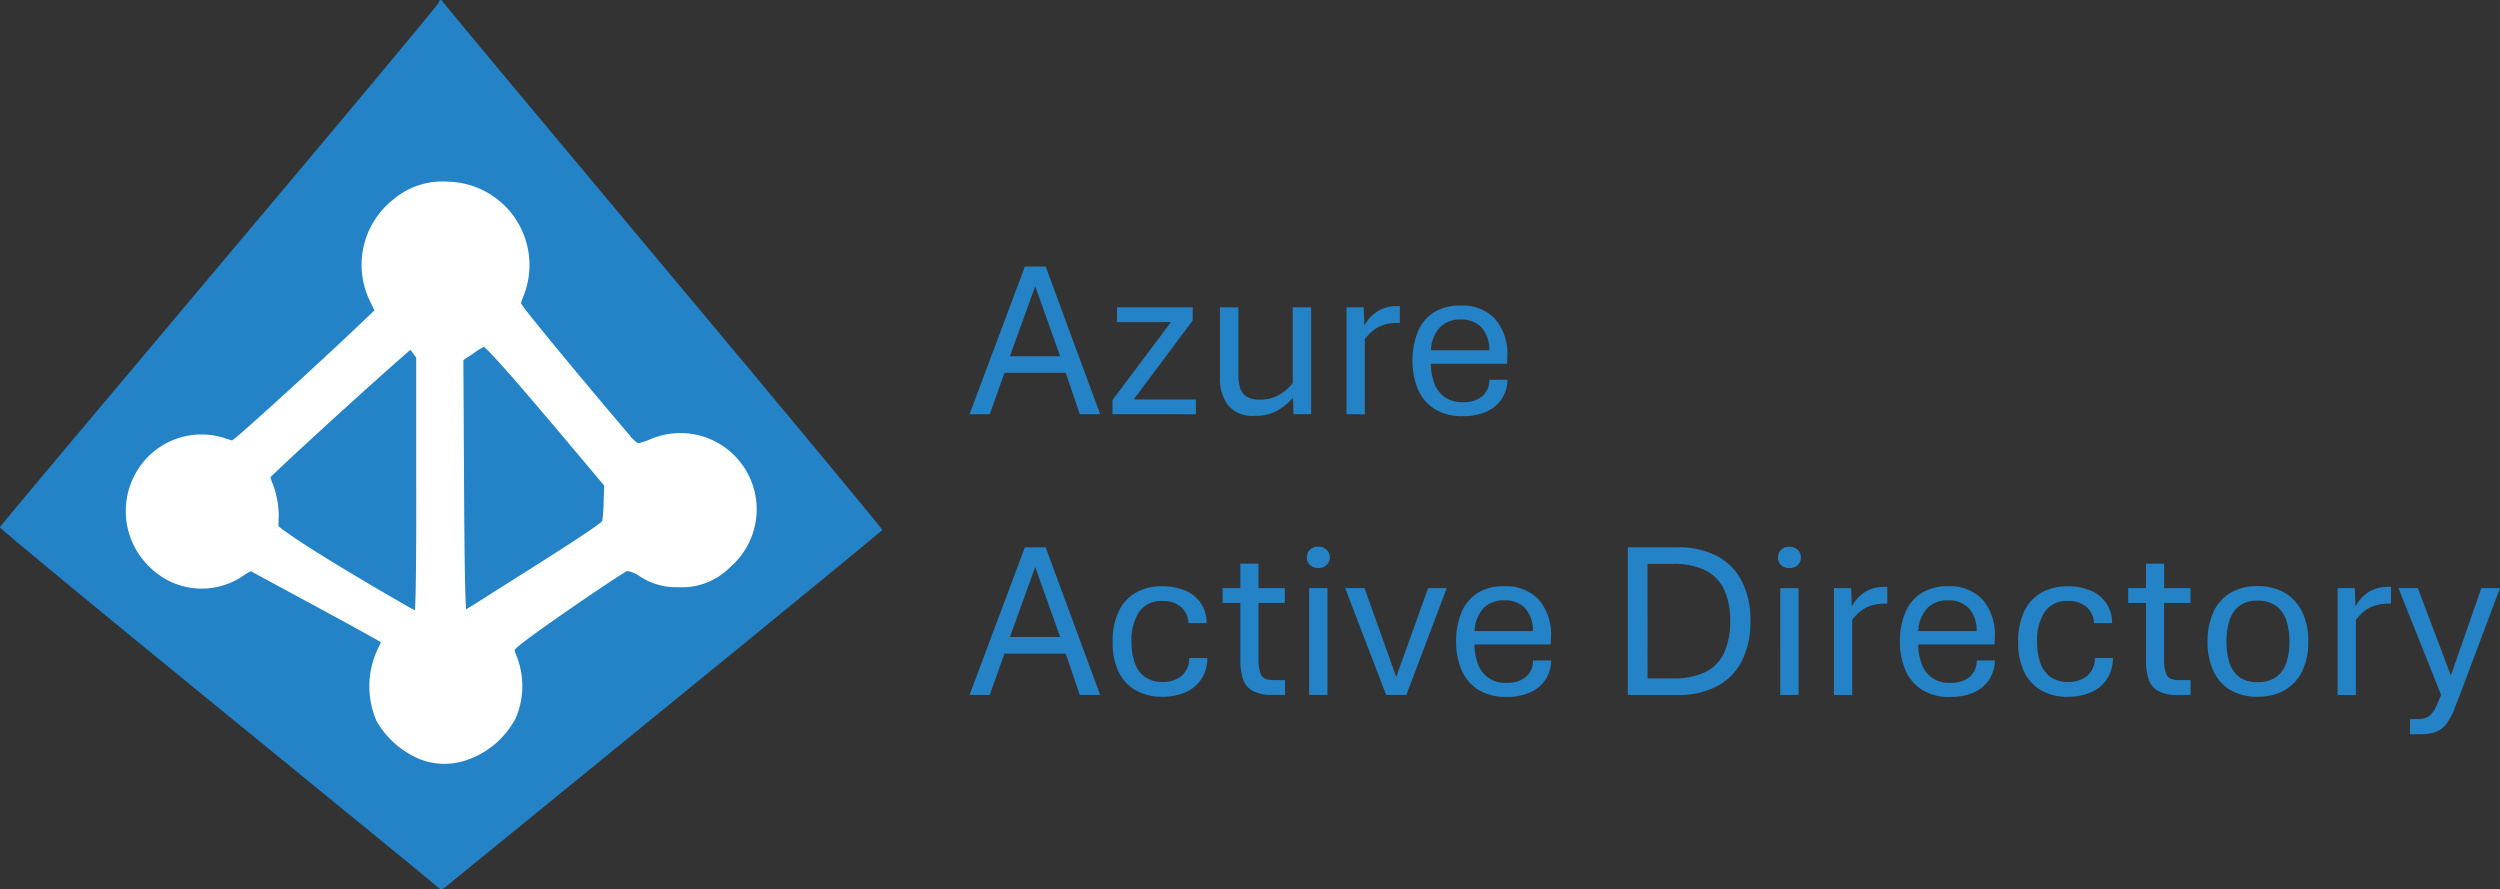
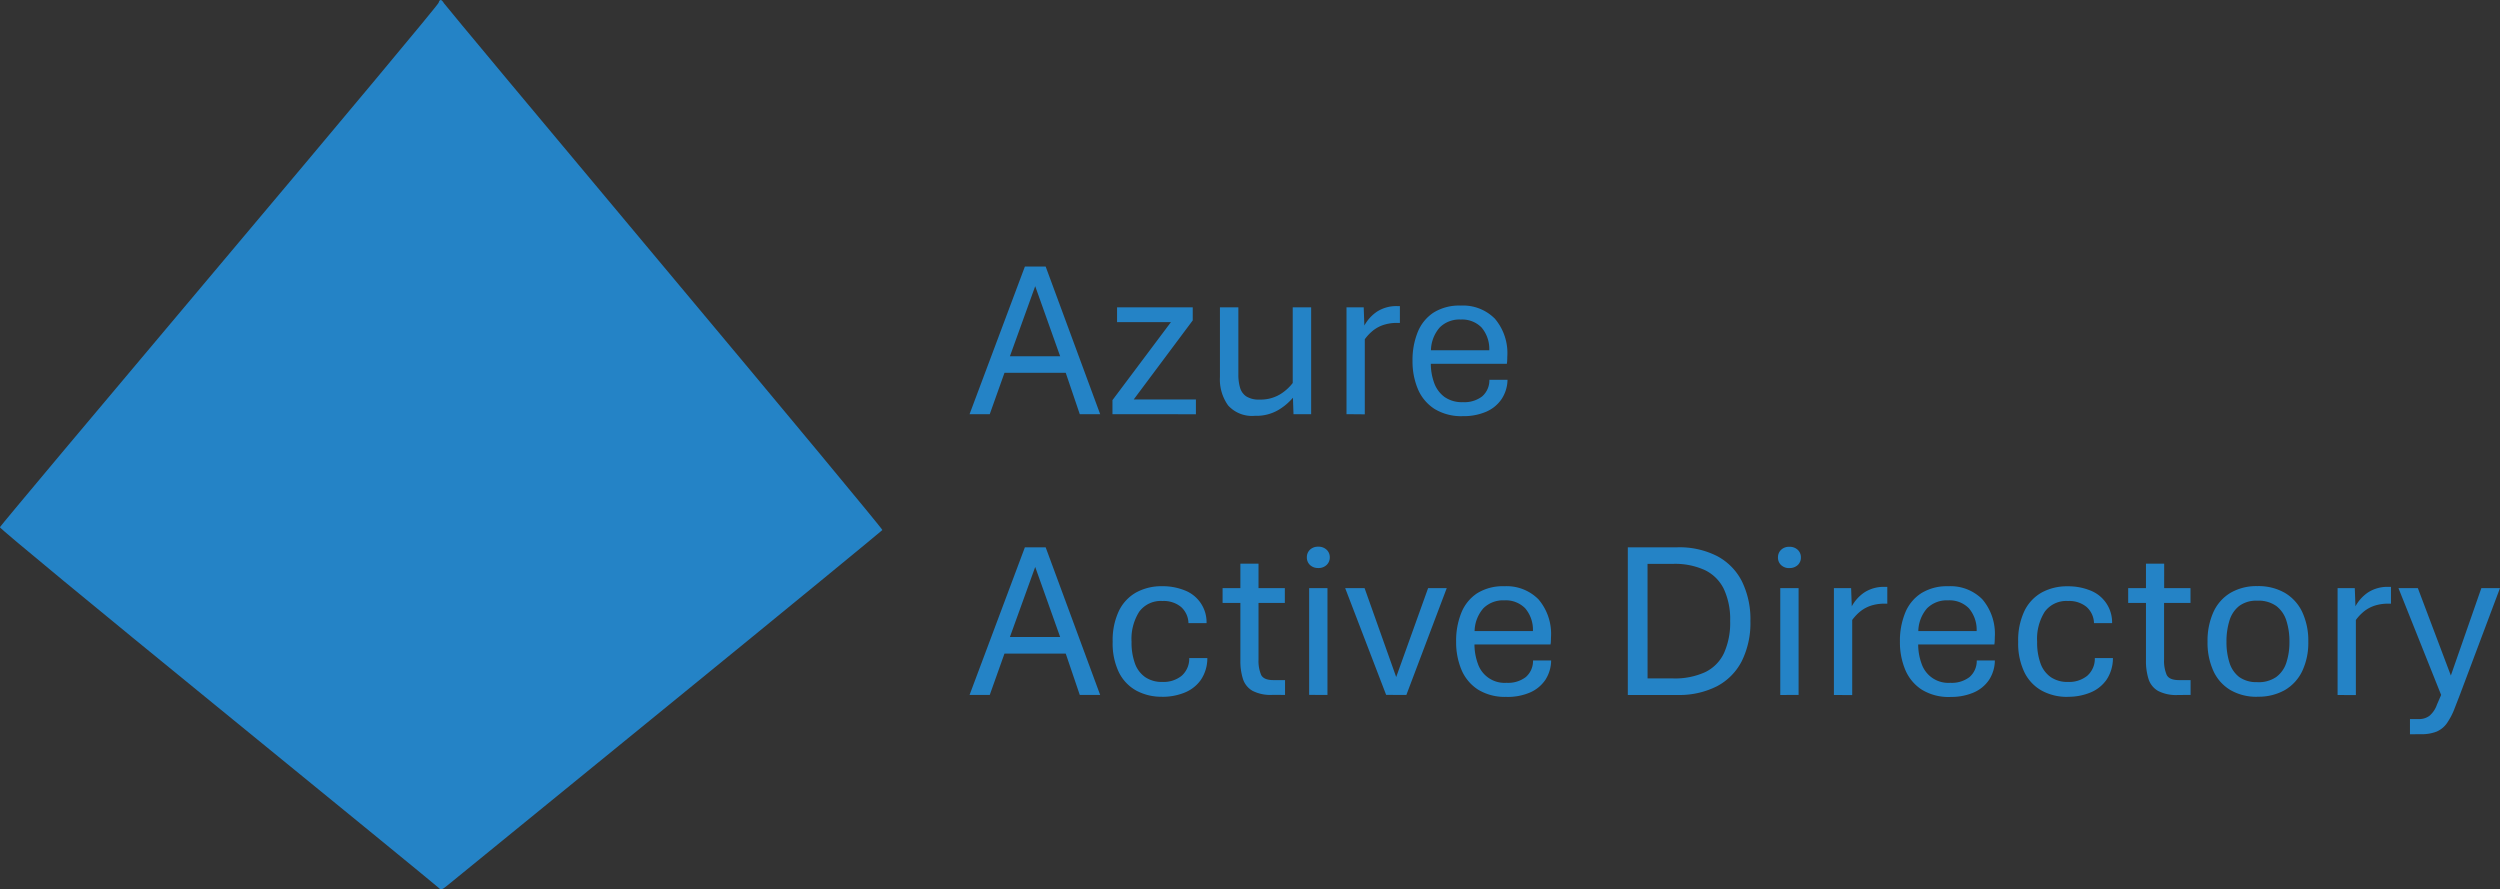
<svg xmlns="http://www.w3.org/2000/svg" width="126.506" height="45" viewBox="0 0 126.506 45">
  <rect x="0" y="0" width="126.506" height="45" fill="#333333" stroke="none" />
  <g transform="translate(3890.984 -2925.367)">
    <g transform="translate(-3930.036 2847.246)">
      <g transform="translate(39.052 78.121)">
        <path d="M125.3,166.3c.048,0,.1.06.167.167s5.08,6.118,11.163,13.381,11.043,13.238,11.019,13.273-4.854,4.007-10.757,8.813-10.924,8.9-11.151,9.087c-.394.322-.417.334-.561.191-.083-.083-5.116-4.2-11.186-9.147s-11.019-9.028-11-9.087,5.009-6.011,11.1-13.238,11.079-13.2,11.1-13.3S125.265,166.3,125.3,166.3Z" transform="translate(-102.999 -166.3)" fill="#2483c6" />
-         <path d="M176.09,276.626a3.9,3.9,0,0,1-1.872-1.634,3.8,3.8,0,0,1,.083-3.136c.37-.763.37-.787.131-.966-.131-.1-1.717-.978-3.506-1.944s-3.351-1.813-3.458-1.872c-.143-.083-.382,0-.811.274a3.1,3.1,0,0,1-4-.274,3.3,3.3,0,0,1-.167-4.687,3.186,3.186,0,0,1,3.327-.835c.644.215.656.215,1.061-.1.477-.358,4.305-3.852,6.154-5.605l1.276-1.216-.382-.8a3.587,3.587,0,0,1,.978-4.472,3.223,3.223,0,0,1,2.349-.763,3.6,3.6,0,0,1,3.28,4.925c-.25.644-.25.656-.012,1.049.2.346,3.649,4.508,5.474,6.631a2.2,2.2,0,0,0,.8.668,4.366,4.366,0,0,0,.906-.262,3.242,3.242,0,0,1,3.435,5.426,2.814,2.814,0,0,1-2.194.847,2.7,2.7,0,0,1-1.622-.453,2.127,2.127,0,0,0-1.1-.382c-.286.072-4.687,3.089-5.665,3.876-.6.489-.644.668-.334,1.4a3.524,3.524,0,0,1-.072,2.54,3.8,3.8,0,0,1-2.087,1.789,2.814,2.814,0,0,1-1.98-.024Zm.2-13.142v-6.8l-.382-.525a2.709,2.709,0,0,0-.453-.525c-.155,0-7.859,7-7.859,7.144a7.991,7.991,0,0,0,.262.775,4.047,4.047,0,0,1,.239,1.276c-.012.322-.012.68-.012.8.012.274,2.588,1.92,6.452,4.15,1.061.62,1.431.775,1.562.668C176.257,270.317,176.293,268.993,176.293,263.483Zm3.268,6.011c5.1-3.208,6.058-3.852,6.118-4.091a9.134,9.134,0,0,0,.1-1.264l.036-1-2.6-3.089c-2.791-3.3-3.816-4.424-4.055-4.424a4.347,4.347,0,0,0-.93.525l-.787.525.036,6.786c.036,6.082.083,7.108.31,7.108.024.012.835-.477,1.777-1.073Z" transform="translate(-154.611 -238.785)" fill="#fff" stroke="#fff" stroke-linecap="round" stroke-linejoin="round" stroke-width="1.236" />
      </g>
    </g>
    <path d="M.078-5.675l2.8-7.47H3.929l2.758,7.47H5.655l-.71-2.092h-3.1L1.1-5.675ZM2.12-8.605H4.662L3.4-12.151Zm5.189,2.93v-.71l2.958-3.946H7.542v-.749h3.829v.66l-2.986,4h3.147v.749Zm7.209.083a1.631,1.631,0,0,1-1.354-.522,2.246,2.246,0,0,1-.416-1.437V-11.08h.932v3.4a2.364,2.364,0,0,0,.083.655.8.8,0,0,0,.316.45,1.177,1.177,0,0,0,.671.161,1.917,1.917,0,0,0,1.021-.253,2.35,2.35,0,0,0,.66-.585V-11.08h.932v5.405h-.893l-.028-.832a2.95,2.95,0,0,1-.735.619A2.206,2.206,0,0,1,14.518-5.592Zm4.634-.083V-11.08h.871l.033.921a2.023,2.023,0,0,1,.633-.7,1.8,1.8,0,0,1,1.054-.283h.111v.849h-.128a2.175,2.175,0,0,0-.71.105,1.721,1.721,0,0,0-.533.291,2.3,2.3,0,0,0-.405.43v3.8Zm5.894.1A2.591,2.591,0,0,1,23.6-5.944a2.213,2.213,0,0,1-.835-1,3.6,3.6,0,0,1-.272-1.429,3.749,3.749,0,0,1,.264-1.457,2.129,2.129,0,0,1,.8-.985,2.456,2.456,0,0,1,1.374-.355,2.263,2.263,0,0,1,1.731.666,2.689,2.689,0,0,1,.627,1.915q0,.083-.006.2a1.091,1.091,0,0,1-.017.164H23.419a2.851,2.851,0,0,0,.169.968,1.525,1.525,0,0,0,.519.708,1.525,1.525,0,0,0,.938.266,1.473,1.473,0,0,0,.971-.291,1.078,1.078,0,0,0,.366-.841H27.3A1.825,1.825,0,0,1,27-6.438a1.8,1.8,0,0,1-.777.638A2.861,2.861,0,0,1,25.045-5.575ZM23.425-8.91h2.952a1.675,1.675,0,0,0-.394-1.154,1.373,1.373,0,0,0-1.049-.4,1.413,1.413,0,0,0-1.063.4A1.814,1.814,0,0,0,23.425-8.91ZM.078,8.532l2.8-7.47H3.929l2.758,7.47H5.655L4.945,6.44h-3.1L1.1,8.532ZM2.12,5.6H4.662L3.4,2.056Zm7.7,3.024a2.673,2.673,0,0,1-1.3-.308,2.137,2.137,0,0,1-.885-.927A3.365,3.365,0,0,1,7.32,5.84a3.451,3.451,0,0,1,.314-1.557,2.137,2.137,0,0,1,.877-.938,2.654,2.654,0,0,1,1.312-.314,2.96,2.96,0,0,1,1.129.205A1.726,1.726,0,0,1,12.071,4.9h-.916a1.134,1.134,0,0,0-.377-.821,1.379,1.379,0,0,0-.938-.3,1.352,1.352,0,0,0-1.176.541A2.568,2.568,0,0,0,8.275,5.84a3.11,3.11,0,0,0,.172,1.1,1.434,1.434,0,0,0,.522.694,1.5,1.5,0,0,0,.871.241,1.464,1.464,0,0,0,.966-.308,1.149,1.149,0,0,0,.388-.9h.916a1.958,1.958,0,0,1-.319,1.09,1.838,1.838,0,0,1-.816.652A2.937,2.937,0,0,1,9.823,8.626Zm5.572-.094a1.983,1.983,0,0,1-1-.208,1.068,1.068,0,0,1-.48-.6,2.991,2.991,0,0,1-.13-.941V3.876h-.9V3.127h.9V1.889H14.7V3.127h1.332v.749H14.7V6.739a1.825,1.825,0,0,0,.13.774q.13.269.624.269h.588v.749Zm1.87,0V3.127h.927V8.532Zm.461-6.421a.578.578,0,0,1-.419-.153.513.513,0,0,1-.158-.386.513.513,0,0,1,.158-.386.578.578,0,0,1,.419-.153.588.588,0,0,1,.422.153.509.509,0,0,1,.161.386.509.509,0,0,1-.161.386A.588.588,0,0,1,17.726,2.111Zm3.435,6.421L19.085,3.127h.982l1.6,4.5,1.615-4.5h.943L22.182,8.532Zm6.093.1a2.591,2.591,0,0,1-1.446-.369,2.213,2.213,0,0,1-.835-1A3.6,3.6,0,0,1,24.7,5.829a3.749,3.749,0,0,1,.264-1.457,2.129,2.129,0,0,1,.8-.985,2.456,2.456,0,0,1,1.374-.355,2.263,2.263,0,0,1,1.731.666A2.689,2.689,0,0,1,29.5,5.613q0,.083-.006.2a1.091,1.091,0,0,1-.017.164H25.628a2.851,2.851,0,0,0,.169.968,1.427,1.427,0,0,0,1.457.974,1.473,1.473,0,0,0,.971-.291,1.078,1.078,0,0,0,.366-.841h.916a1.825,1.825,0,0,1-.294.985,1.8,1.8,0,0,1-.777.638A2.861,2.861,0,0,1,27.254,8.632ZM25.634,5.3h2.952a1.676,1.676,0,0,0-.394-1.154,1.373,1.373,0,0,0-1.049-.4,1.413,1.413,0,0,0-1.063.4A1.814,1.814,0,0,0,25.634,5.3Zm7.753,3.235V1.062H35.9a4.194,4.194,0,0,1,2,.441,2.952,2.952,0,0,1,1.26,1.279A4.342,4.342,0,0,1,39.591,4.8a4.332,4.332,0,0,1-.436,2.02,2.952,2.952,0,0,1-1.263,1.276,4.2,4.2,0,0,1-1.992.438Zm1-.838h1.293A3.671,3.671,0,0,0,37.3,7.38a2.023,2.023,0,0,0,.952-.96,3.727,3.727,0,0,0,.314-1.629,3.62,3.62,0,0,0-.319-1.618,2.068,2.068,0,0,0-.96-.957A3.618,3.618,0,0,0,35.678,1.9H34.385Zm6.715.838V3.127h.927V8.532Zm.461-6.421a.578.578,0,0,1-.419-.153.513.513,0,0,1-.158-.386.513.513,0,0,1,.158-.386.578.578,0,0,1,.419-.153.588.588,0,0,1,.422.153.509.509,0,0,1,.161.386.509.509,0,0,1-.161.386A.588.588,0,0,1,41.561,2.111Zm2.253,6.421V3.127h.871l.033.921a2.023,2.023,0,0,1,.633-.7,1.8,1.8,0,0,1,1.054-.283h.111v.849h-.128a2.175,2.175,0,0,0-.71.105,1.721,1.721,0,0,0-.533.291,2.3,2.3,0,0,0-.405.43v3.8Zm5.894.1a2.591,2.591,0,0,1-1.446-.369,2.213,2.213,0,0,1-.835-1,3.6,3.6,0,0,1-.272-1.429,3.749,3.749,0,0,1,.264-1.457,2.129,2.129,0,0,1,.8-.985A2.456,2.456,0,0,1,49.6,3.032a2.263,2.263,0,0,1,1.731.666,2.689,2.689,0,0,1,.627,1.915q0,.083-.006.2a1.09,1.09,0,0,1-.017.164H48.081a2.851,2.851,0,0,0,.169.968,1.427,1.427,0,0,0,1.457.974,1.473,1.473,0,0,0,.971-.291,1.078,1.078,0,0,0,.366-.841h.916a1.825,1.825,0,0,1-.294.985,1.8,1.8,0,0,1-.777.638A2.861,2.861,0,0,1,49.707,8.632ZM48.087,5.3h2.952a1.675,1.675,0,0,0-.394-1.154,1.373,1.373,0,0,0-1.049-.4,1.413,1.413,0,0,0-1.063.4A1.814,1.814,0,0,0,48.087,5.3Zm7.558,3.33a2.673,2.673,0,0,1-1.3-.308,2.137,2.137,0,0,1-.885-.927,3.365,3.365,0,0,1-.319-1.551,3.451,3.451,0,0,1,.314-1.557,2.137,2.137,0,0,1,.877-.938,2.654,2.654,0,0,1,1.312-.314,2.96,2.96,0,0,1,1.129.205A1.726,1.726,0,0,1,57.893,4.9h-.916a1.134,1.134,0,0,0-.377-.821,1.379,1.379,0,0,0-.938-.3,1.352,1.352,0,0,0-1.176.541A2.568,2.568,0,0,0,54.1,5.84a3.11,3.11,0,0,0,.172,1.1,1.434,1.434,0,0,0,.522.694,1.5,1.5,0,0,0,.871.241,1.464,1.464,0,0,0,.966-.308,1.149,1.149,0,0,0,.388-.9h.916a1.958,1.958,0,0,1-.319,1.09,1.838,1.838,0,0,1-.816.652A2.937,2.937,0,0,1,55.645,8.626Zm5.572-.094a1.983,1.983,0,0,1-1-.208,1.068,1.068,0,0,1-.48-.6,2.991,2.991,0,0,1-.13-.941V3.876h-.9V3.127h.9V1.889h.921V3.127h1.332v.749H60.523V6.739a1.825,1.825,0,0,0,.13.774q.13.269.624.269h.588v.749Zm4.029.089a2.619,2.619,0,0,1-1.36-.336,2.168,2.168,0,0,1-.863-.96,3.428,3.428,0,0,1-.3-1.484,3.522,3.522,0,0,1,.3-1.512,2.18,2.18,0,0,1,.863-.968,2.6,2.6,0,0,1,1.36-.339,2.681,2.681,0,0,1,1.385.339,2.232,2.232,0,0,1,.882.968,3.413,3.413,0,0,1,.308,1.512,3.322,3.322,0,0,1-.308,1.484,2.221,2.221,0,0,1-.882.96A2.7,2.7,0,0,1,65.246,8.621Zm0-.738a1.566,1.566,0,0,0,.955-.264,1.452,1.452,0,0,0,.511-.727,3.3,3.3,0,0,0,.155-1.052,3.417,3.417,0,0,0-.155-1.071,1.482,1.482,0,0,0-.511-.741,1.543,1.543,0,0,0-.955-.269,1.453,1.453,0,0,0-.924.269,1.487,1.487,0,0,0-.491.741,3.534,3.534,0,0,0-.15,1.071,3.413,3.413,0,0,0,.15,1.052,1.455,1.455,0,0,0,.491.727A1.474,1.474,0,0,0,65.246,7.883Zm4.057.649V3.127h.871l.033.921a2.023,2.023,0,0,1,.633-.7,1.8,1.8,0,0,1,1.054-.283h.111v.849h-.128a2.175,2.175,0,0,0-.71.105,1.721,1.721,0,0,0-.533.291,2.3,2.3,0,0,0-.405.43v3.8Zm3.663,1.987V9.753h.455a.85.85,0,0,0,.536-.169,1.3,1.3,0,0,0,.375-.563l.211-.488L72.383,3.127h.982l1.67,4.423,1.543-4.423h.943L75.49,8.532l-.255.655a3.5,3.5,0,0,1-.4.777,1.232,1.232,0,0,1-.524.425,2.068,2.068,0,0,1-.794.13Z" transform="translate(-3842 2952)" fill="#2483c6" />
  </g>
</svg>